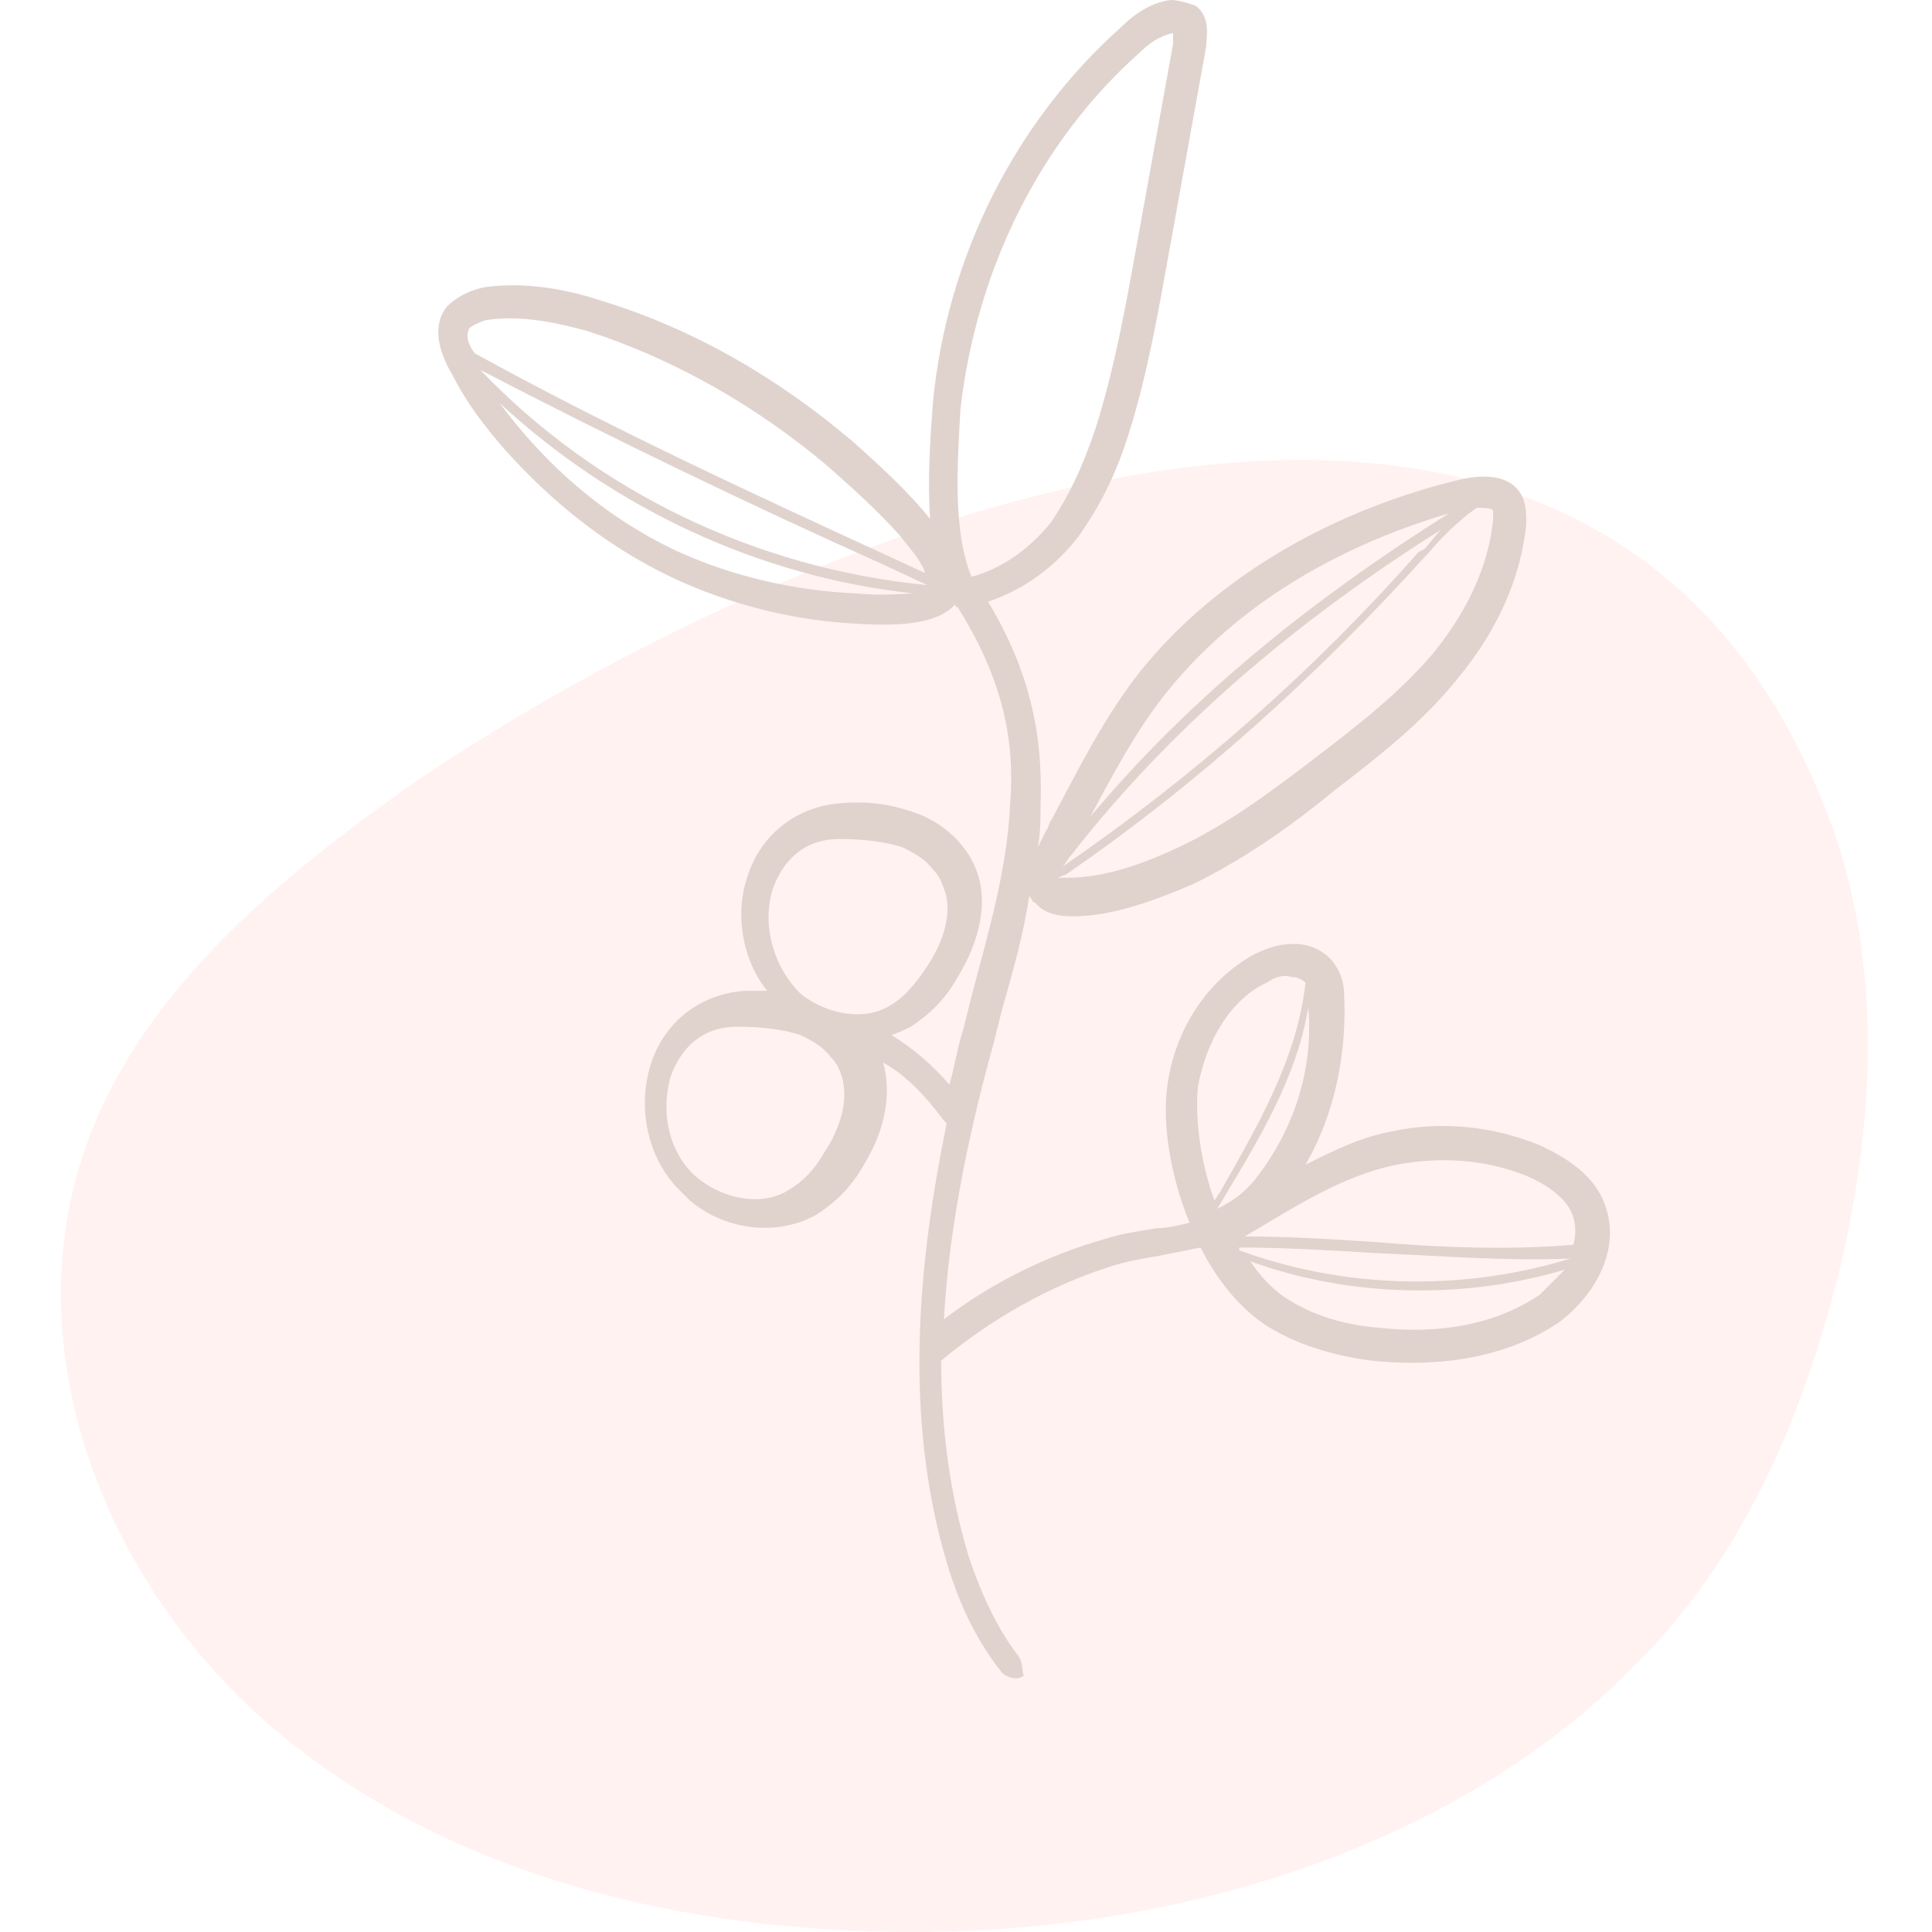
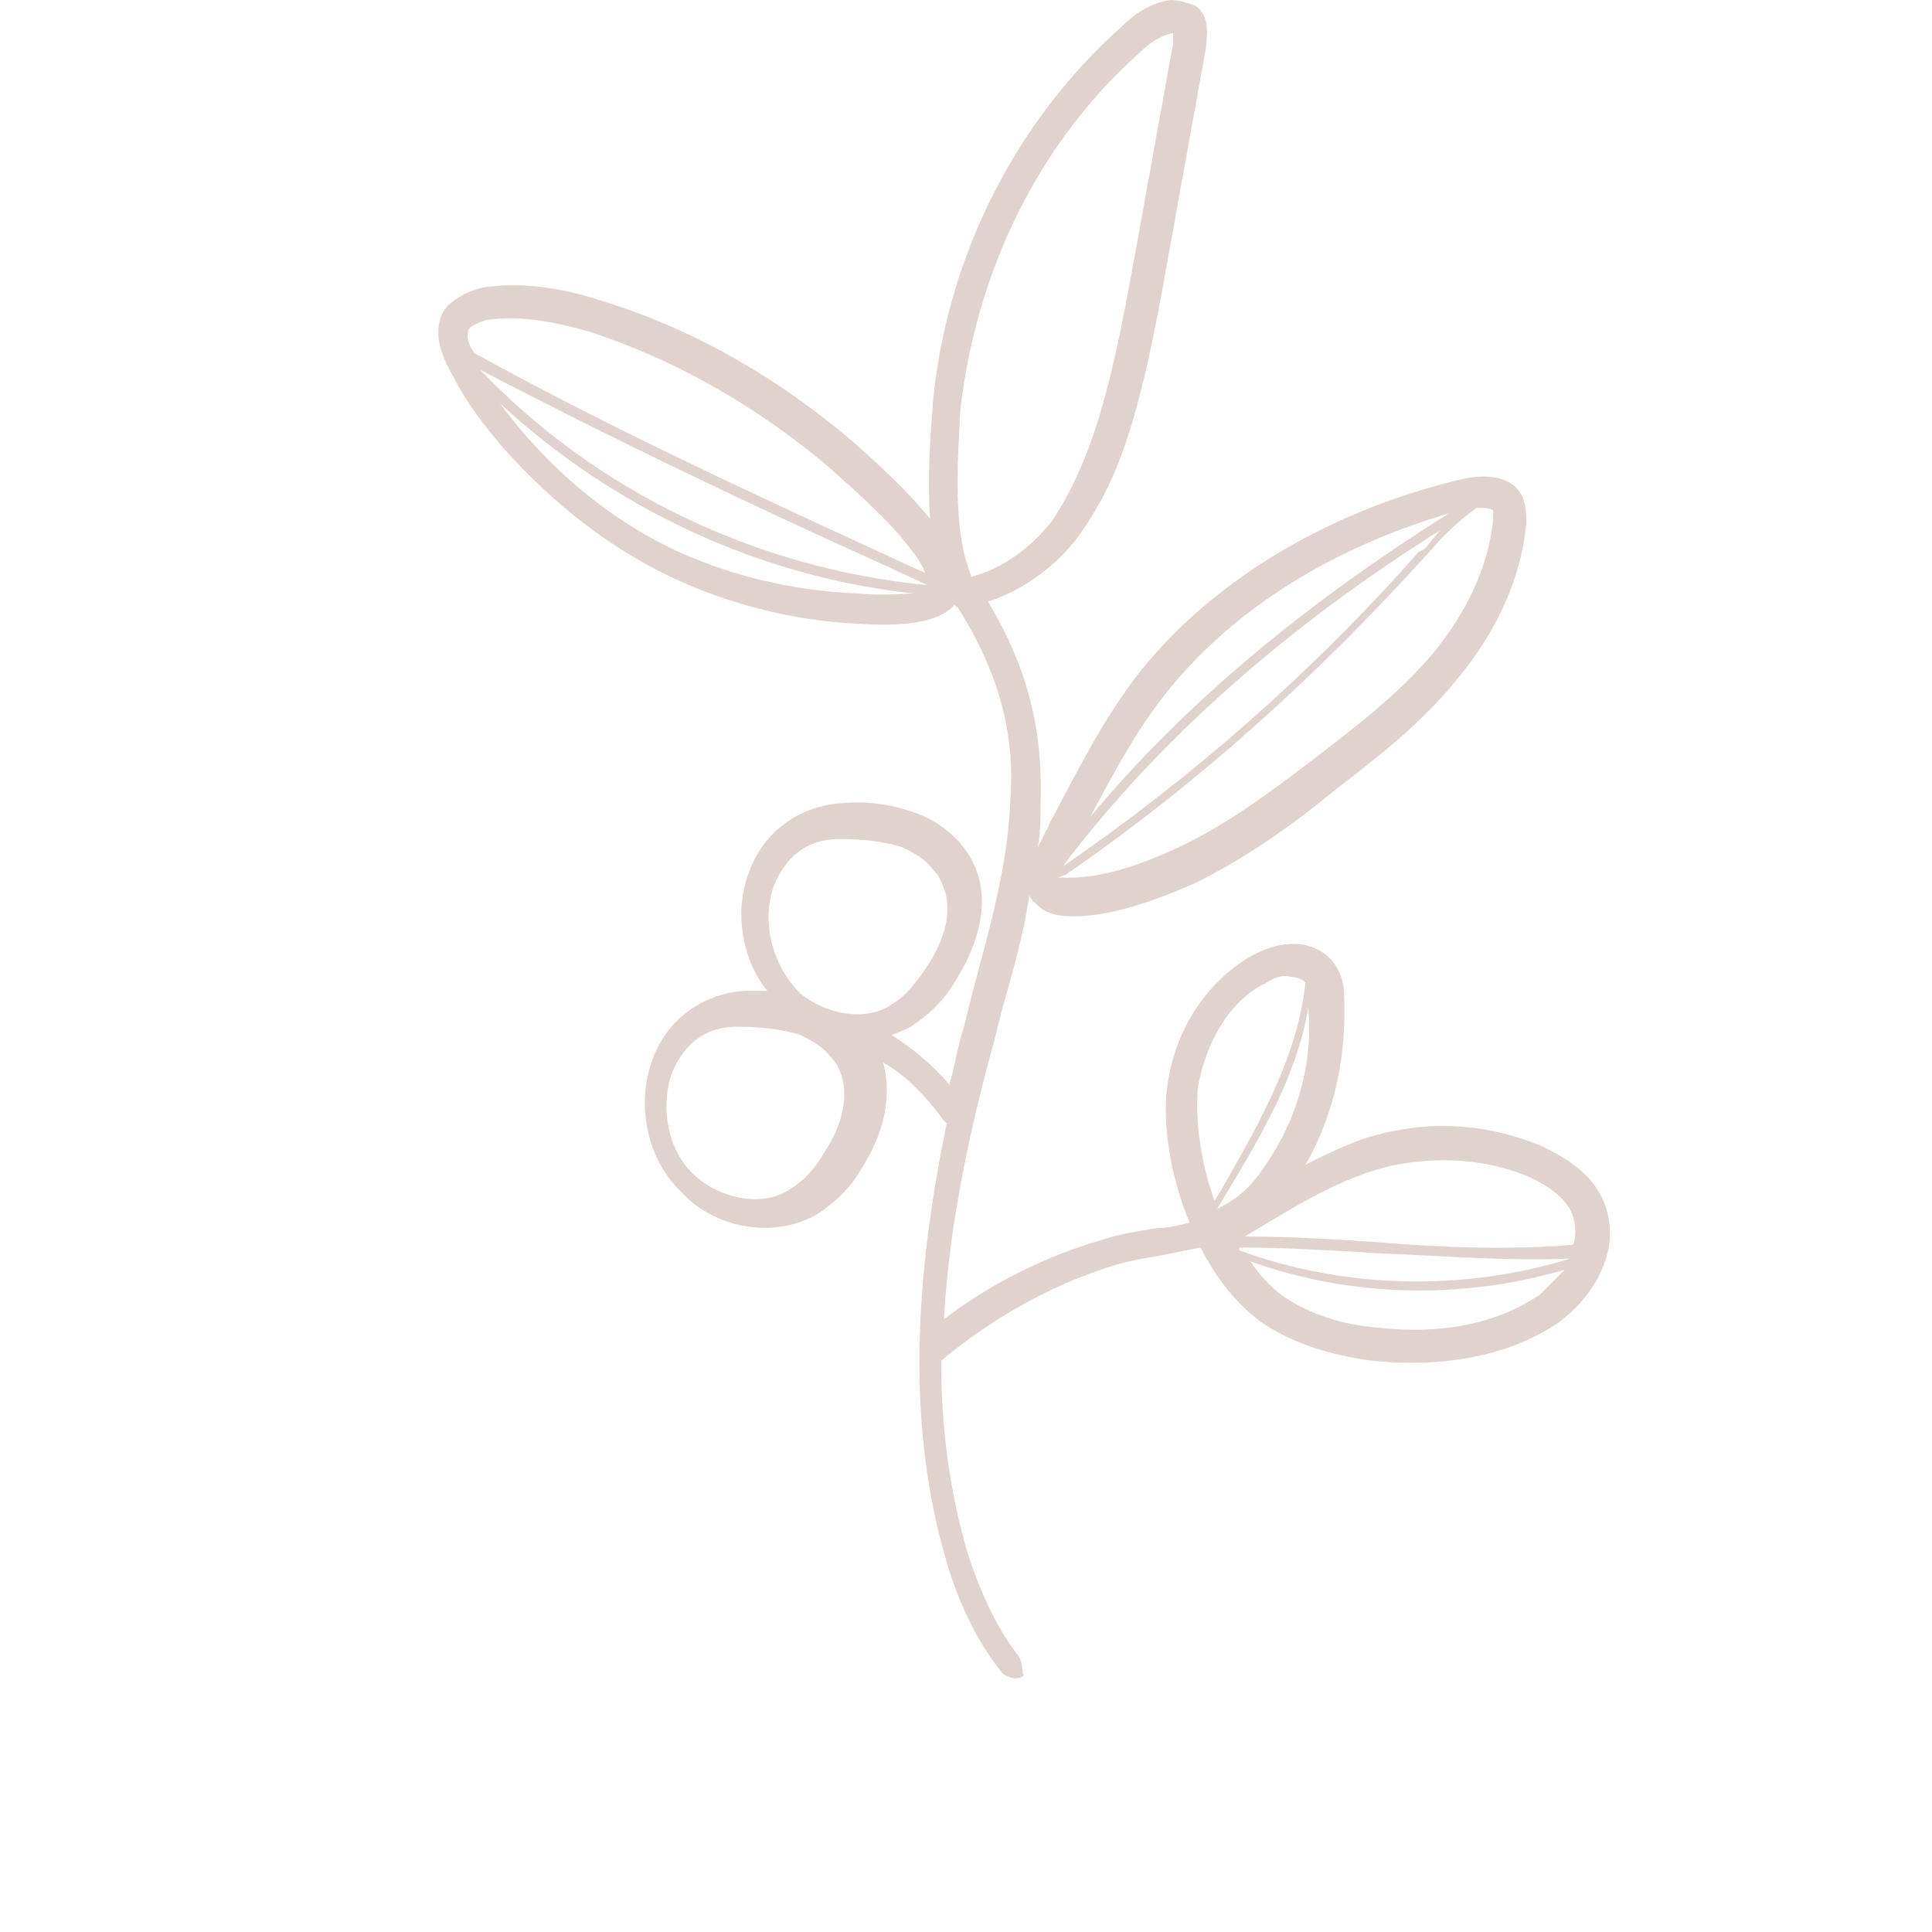
<svg xmlns="http://www.w3.org/2000/svg" version="1.1" id="Layer_1" x="0px" y="0px" width="70px" height="70px" viewBox="0 0 70 70" style="enable-background:new 0 0 70 70;" xml:space="preserve">
  <style type="text/css">
	.st0{opacity:0.1;fill:#FB7F65;enable-background:new    ;}
	.st1{fill:#E0D3CE;}
</style>
  <g id="_x31_">
-     <path class="st0" d="M14.8,28.5C10,31.9,5.2,35.9,3.2,41.3C0.4,48.8,3.8,57.5,10,62.7C16.3,68,24.8,70,33.1,70   c11,0,22.5-4,28.7-12.7c2.4-3.4,3.9-7.4,4.9-11.5c1.2-5.2,1.5-10.7-0.3-15.8C58.1,7,29.1,18.7,14.8,28.5z" />
    <path class="st1" d="M36.9,60c-0.7-0.9-1.3-2.1-1.8-3.6c-0.7-2.3-1-4.7-1-7.1c1.8-1.5,3.9-2.7,6.1-3.4c0.6-0.2,1.2-0.3,1.8-0.4   c0.5-0.1,1-0.2,1.5-0.3c0.6,1.2,1.5,2.3,2.5,2.9c1,0.6,2.2,1,3.7,1.2c1.9,0.2,4.6,0.1,6.8-1.4c1.2-0.9,2.2-2.5,1.7-4.1   c-0.3-1-1.1-1.7-2.4-2.3c-1.7-0.7-3.6-0.9-5.4-0.5c-1.1,0.2-2.1,0.7-3.1,1.2c1.1-1.9,1.5-4.1,1.4-6.2c0-0.3-0.1-0.7-0.3-1   c-0.3-0.5-0.9-0.8-1.5-0.8c-0.5,0-0.9,0.1-1.5,0.4c-1.6,0.9-2.8,2.6-3.1,4.7c-0.2,1.4,0.1,3.3,0.8,5c-0.4,0.1-0.8,0.2-1.2,0.2   c-0.6,0.1-1.3,0.2-1.9,0.4c-2.1,0.6-4.1,1.6-5.8,2.9c0.2-3.6,1-7.1,1.8-10l0.3-1.2c0.4-1.4,0.8-2.8,1-4.2c0,0.1,0,0.1,0.1,0.2   c0,0.1,0.1,0.1,0.1,0.1c0.4,0.5,1.1,0.5,1.4,0.5c1.3,0,2.8-0.5,4.4-1.2c1.8-0.9,3.4-2,5.1-3.4c1.7-1.3,3.2-2.5,4.4-4   c1.5-1.8,2.3-3.7,2.5-5.6c0-0.3,0-0.6-0.1-0.9c-0.3-0.8-1.2-1-2.4-0.7c-4.9,1.2-9.1,3.8-11.7,7.2c-1.2,1.6-2.1,3.4-3,5.1   C38,29.8,38,30,37.9,30.1c-0.1,0.2-0.2,0.4-0.3,0.6c0.1-0.5,0.1-1,0.1-1.5c0.1-2.6-0.4-4.9-1.9-7.4c1.2-0.4,2.4-1.2,3.3-2.4   c0.7-1,1.3-2.1,1.8-3.7c0.7-2.2,1.1-4.6,1.5-6.8l1.3-7.2c0-0.3,0.2-1.1-0.4-1.5C43,0.1,42.7,0,42.4,0c-0.7,0.1-1.3,0.5-1.8,1   c-3.8,3.4-6.3,8.3-6.8,13.6c-0.1,1.3-0.2,2.8-0.1,4.2c-0.8-1-1.9-2-2.8-2.8c-2.7-2.3-5.8-4.1-9.1-5.1c-1.2-0.4-2.7-0.7-4.2-0.5   c-0.6,0.1-1.1,0.4-1.4,0.7c-0.5,0.6-0.4,1.5,0.2,2.5c0.5,1,1.2,1.9,1.9,2.7c1.7,1.9,3.7,3.5,6,4.6c2.1,1,4.5,1.6,6.8,1.7   c1.5,0.1,2.9,0,3.5-0.7c0,0,0,0.1,0.1,0.1c1.5,2.4,2.1,4.6,1.9,7.1c-0.1,2.4-0.8,4.7-1.4,7l-0.3,1.2c-0.2,0.6-0.3,1.3-0.5,2   c-0.6-0.7-1.3-1.3-2.1-1.8c0.3-0.1,0.5-0.2,0.7-0.3c0.6-0.4,1.2-0.9,1.7-1.8c0.8-1.3,1.1-2.7,0.7-3.8c-0.3-0.9-1.1-1.7-2.1-2.1   c-0.8-0.3-1.7-0.5-2.8-0.4c-1.6,0.1-2.9,1.1-3.4,2.6c-0.5,1.4-0.2,3.1,0.7,4.2c-0.3,0-0.5,0-0.8,0c-1.6,0.1-2.9,1.1-3.4,2.6   s-0.2,3.3,0.9,4.5c0.2,0.2,0.3,0.3,0.5,0.5c1.3,1.1,3.2,1.3,4.6,0.5c0.6-0.4,1.2-0.9,1.7-1.8c0.8-1.3,1-2.6,0.7-3.7   c0.9,0.5,1.6,1.3,2.2,2.1l0.1,0.1c-1,4.9-1.6,10.5,0,15.9c0.5,1.7,1.2,3,2,4l0,0c0.2,0.2,0.6,0.3,0.8,0.1   C37,60.6,37.1,60.3,36.9,60z M56.9,45.6c-3.9,1.2-8.2,1.1-12-0.3c0,0,0,0,0-0.1c1.6,0,3.3,0.1,4.9,0.2   C52.2,45.5,54.6,45.7,56.9,45.6C57,45.5,56.9,45.5,56.9,45.6z M55.8,46.9c-1.9,1.3-4.2,1.4-5.9,1.2c-1.3-0.1-2.4-0.5-3.2-1   c-0.5-0.3-1-0.8-1.4-1.4C48.9,47,53,47.1,56.7,46C56.4,46.3,56.1,46.6,55.8,46.9z M50.6,42.2c1.6-0.3,3.2-0.2,4.7,0.4   c0.7,0.3,1.5,0.8,1.7,1.5c0.1,0.3,0.1,0.7,0,1c-2.4,0.2-4.8,0.1-7.2-0.1c-1.5-0.1-3.1-0.2-4.7-0.2C46.8,43.8,48.6,42.6,50.6,42.2z    M45.5,42.7c-0.4,0.5-0.8,0.8-1.4,1.1l0.3-0.5c1.2-2,2.6-4.3,3-6.8C47.6,38.7,46.9,40.9,45.5,42.7z M45.9,35.6   c0.3-0.2,0.6-0.3,0.9-0.2c0.2,0,0.4,0.1,0.5,0.2l0,0l0,0c-0.3,2.8-1.8,5.3-3.1,7.6L44,43.5c-0.5-1.4-0.7-2.9-0.6-4.1   C43.7,37.7,44.6,36.2,45.9,35.6z M38.8,31c3.5-4.5,8-8.4,13.4-11.8c-0.2,0.2-0.4,0.5-0.6,0.7L51.4,20c-3.8,4.3-8.1,8.1-12.9,11.4   C38.6,31.3,38.7,31.1,38.8,31z M54.1,18.5L54.1,18.5c0,0.1,0,0.3,0,0.3c-0.2,2.1-1.3,3.8-2.2,4.9c-1.2,1.4-2.6,2.5-4.3,3.8   s-3.2,2.4-4.9,3.2c-1.5,0.7-2.8,1.1-4,1.1c-0.3,0-0.4,0-0.4,0l0,0c0.1,0,0.2-0.1,0.3-0.1c4.8-3.3,9.1-7.2,13-11.5l0.1-0.1   c0.5-0.6,1.1-1.2,1.8-1.7C53.8,18.4,54,18.4,54.1,18.5z M42.1,25.3c2.4-3.1,6-5.4,10.4-6.7c-5.1,3.2-9.5,6.8-13,11   C40.3,28.1,41.1,26.6,42.1,25.3z M41.3,1.9c0.3-0.3,0.7-0.6,1.2-0.7c0,0,0,0.1,0,0.4l-1.3,7.2c-0.4,2.2-0.8,4.5-1.5,6.7   c-0.5,1.5-1,2.5-1.6,3.4c-0.8,1-1.8,1.7-2.9,2l0,0c-0.7-1.7-0.5-4.2-0.4-6.1C35.4,9.7,37.7,5.1,41.3,1.9z M17.4,13.4   C17.4,13.3,17.4,13.3,17.4,13.4c4.8,2.5,9.8,4.9,14.7,7.1l1.5,0.7C27.4,20.6,21.6,17.8,17.4,13.4z M17,11.9   c0.1-0.1,0.3-0.2,0.6-0.3c1.3-0.2,2.6,0.1,3.7,0.4c3.1,1,6.1,2.7,8.7,4.9c0.9,0.8,1.8,1.6,2.6,2.5c0.3,0.4,0.7,0.8,0.9,1.3   c0,0.1,0.1,0.1,0.1,0.1l-1.3-0.6c-5-2.3-10.2-4.7-15.1-7.4C16.9,12.4,16.9,12.1,17,11.9z M31,21.5c-2.2-0.1-4.4-0.6-6.4-1.5   c-2.6-1.2-4.8-3.1-6.5-5.4c4.1,3.8,9.4,6.3,15,6.9C32.8,21.5,32.1,21.6,31,21.5z M28,32.2c0.4-1.1,1.2-1.8,2.4-1.8   c0.9,0,1.7,0.1,2.3,0.3c0.4,0.2,0.8,0.4,1.1,0.8c0.2,0.2,0.3,0.4,0.4,0.7c0.4,1-0.2,2.2-0.6,2.8c-0.4,0.6-0.8,1.1-1.3,1.4   C31.4,37,30,36.8,29,36C28,35,27.6,33.5,28,32.2z M29.9,41.7c-0.4,0.7-0.8,1.1-1.3,1.4c-0.9,0.6-2.3,0.4-3.3-0.4   c-1-0.8-1.4-2.3-1-3.7c0.4-1.1,1.2-1.8,2.4-1.8c0.9,0,1.7,0.1,2.3,0.3c0.4,0.2,0.8,0.4,1.1,0.8c0.2,0.2,0.3,0.4,0.4,0.7   C30.8,40,30.3,41.1,29.9,41.7z" />
  </g>
</svg>